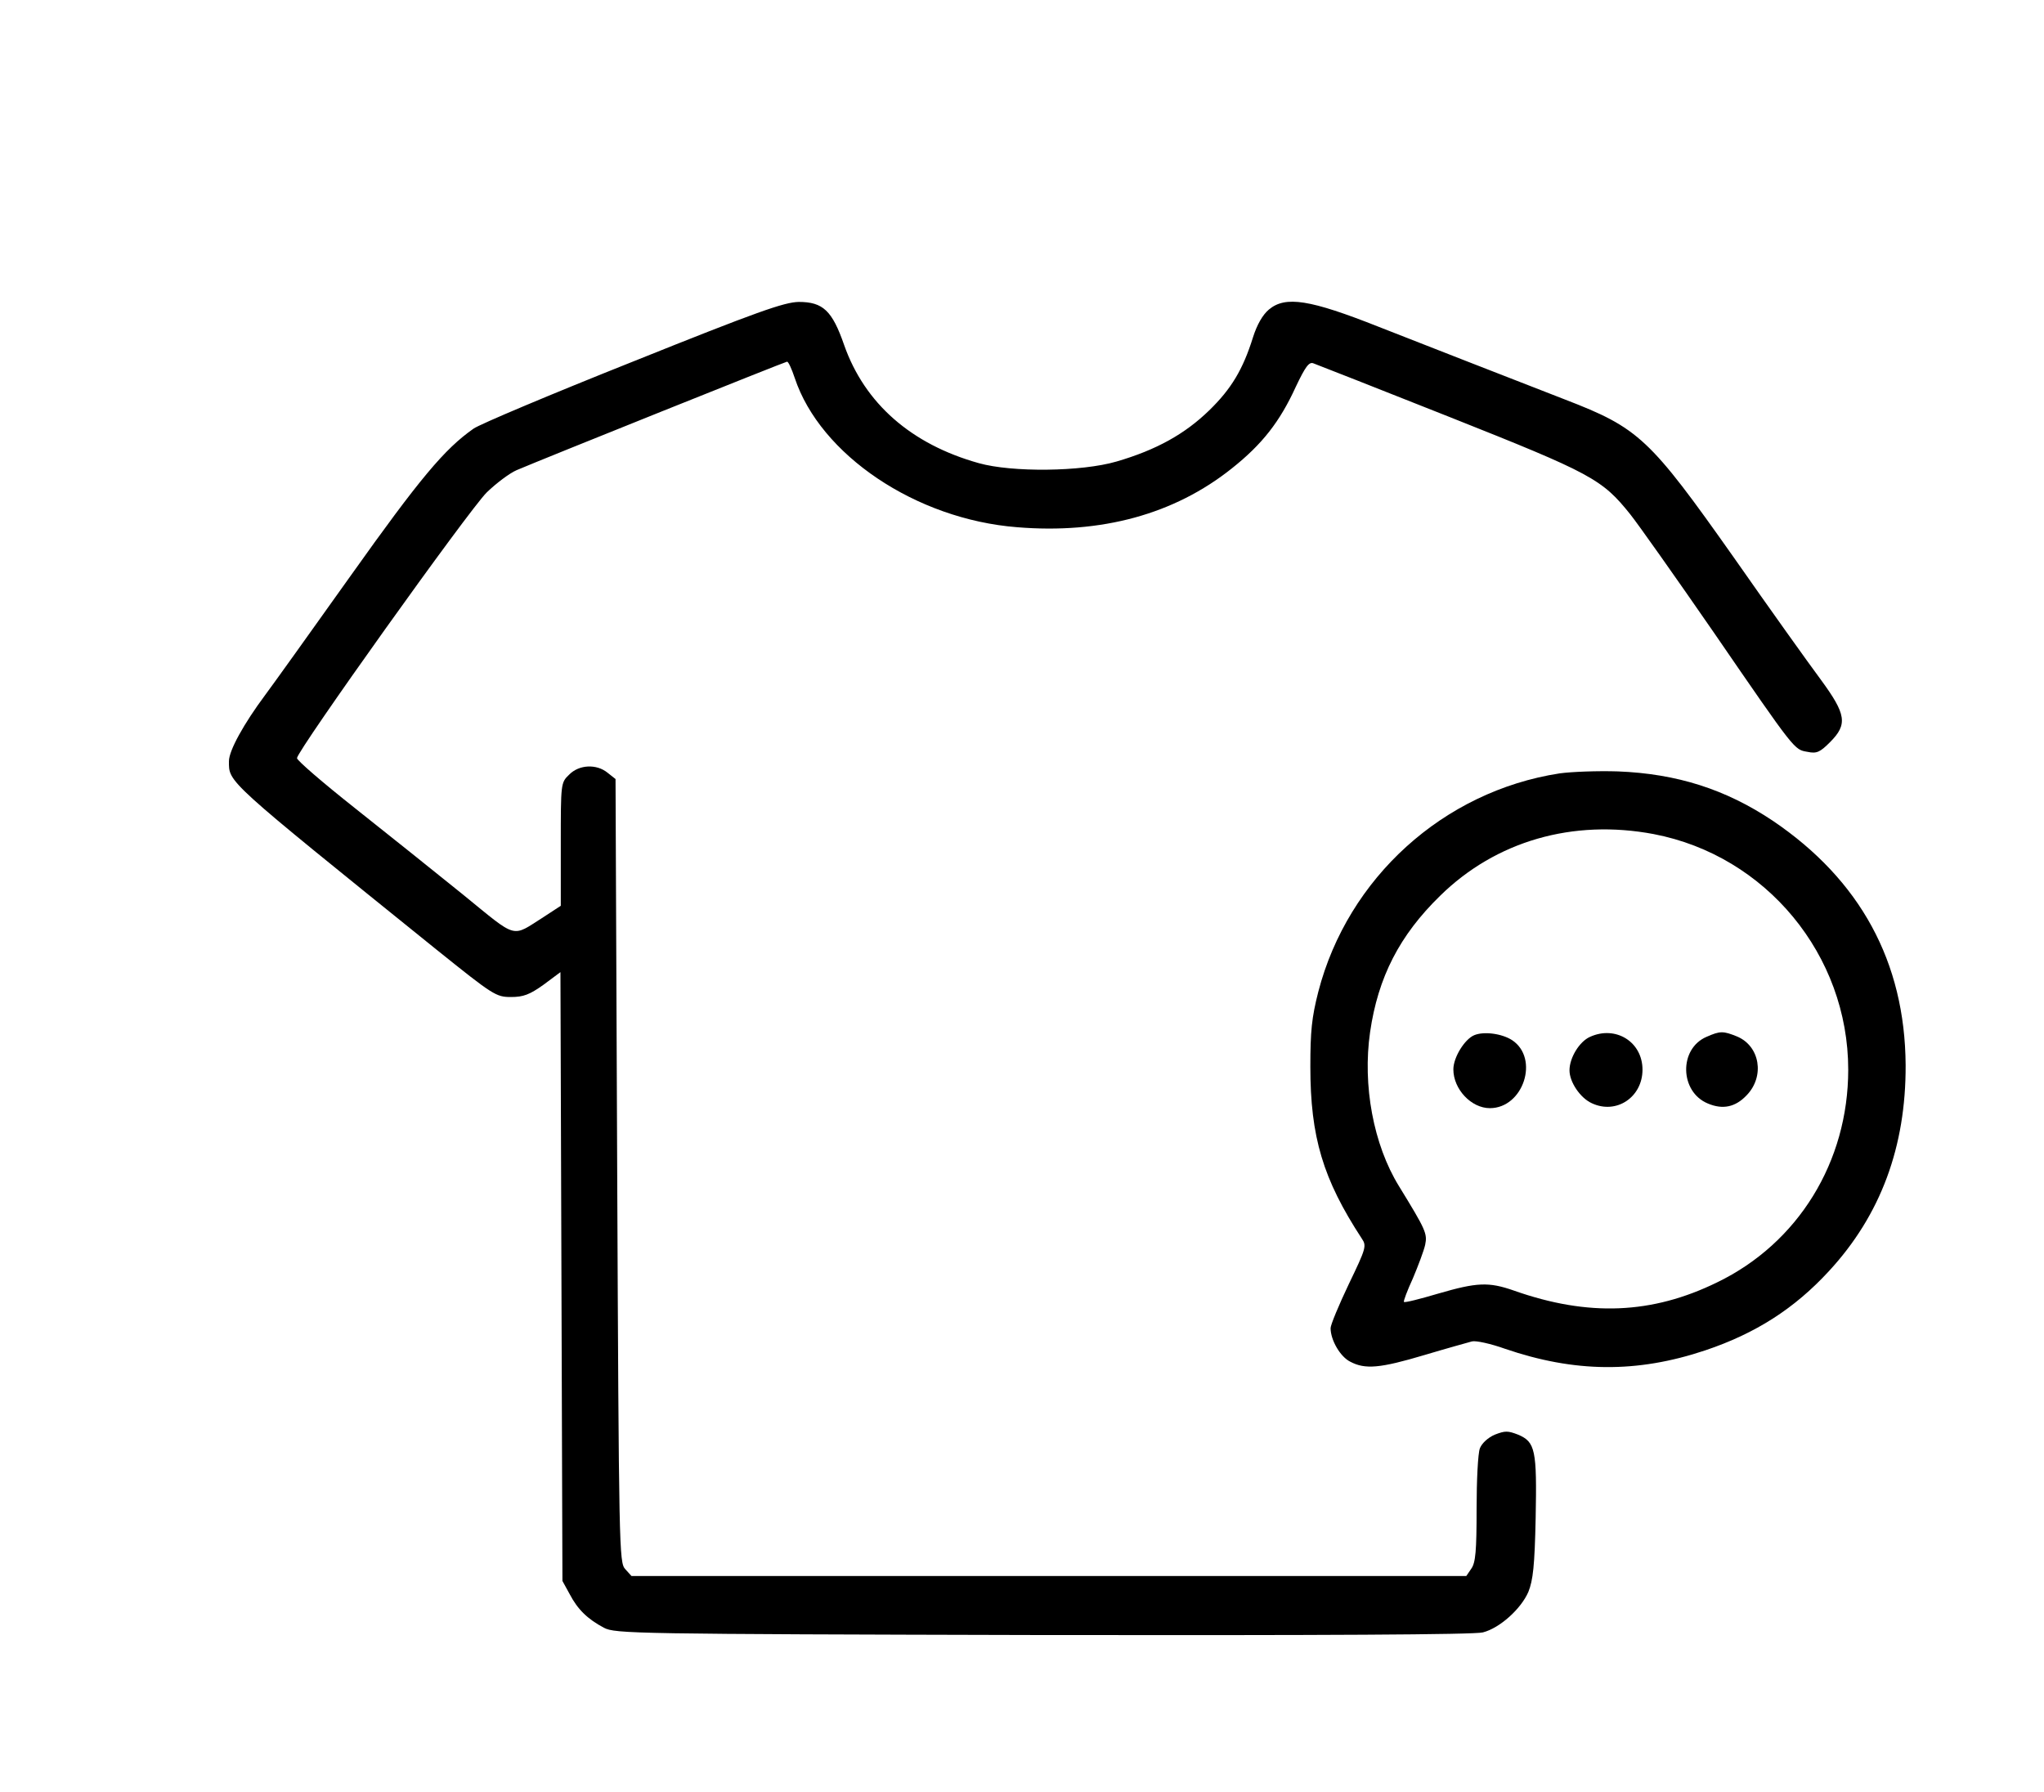
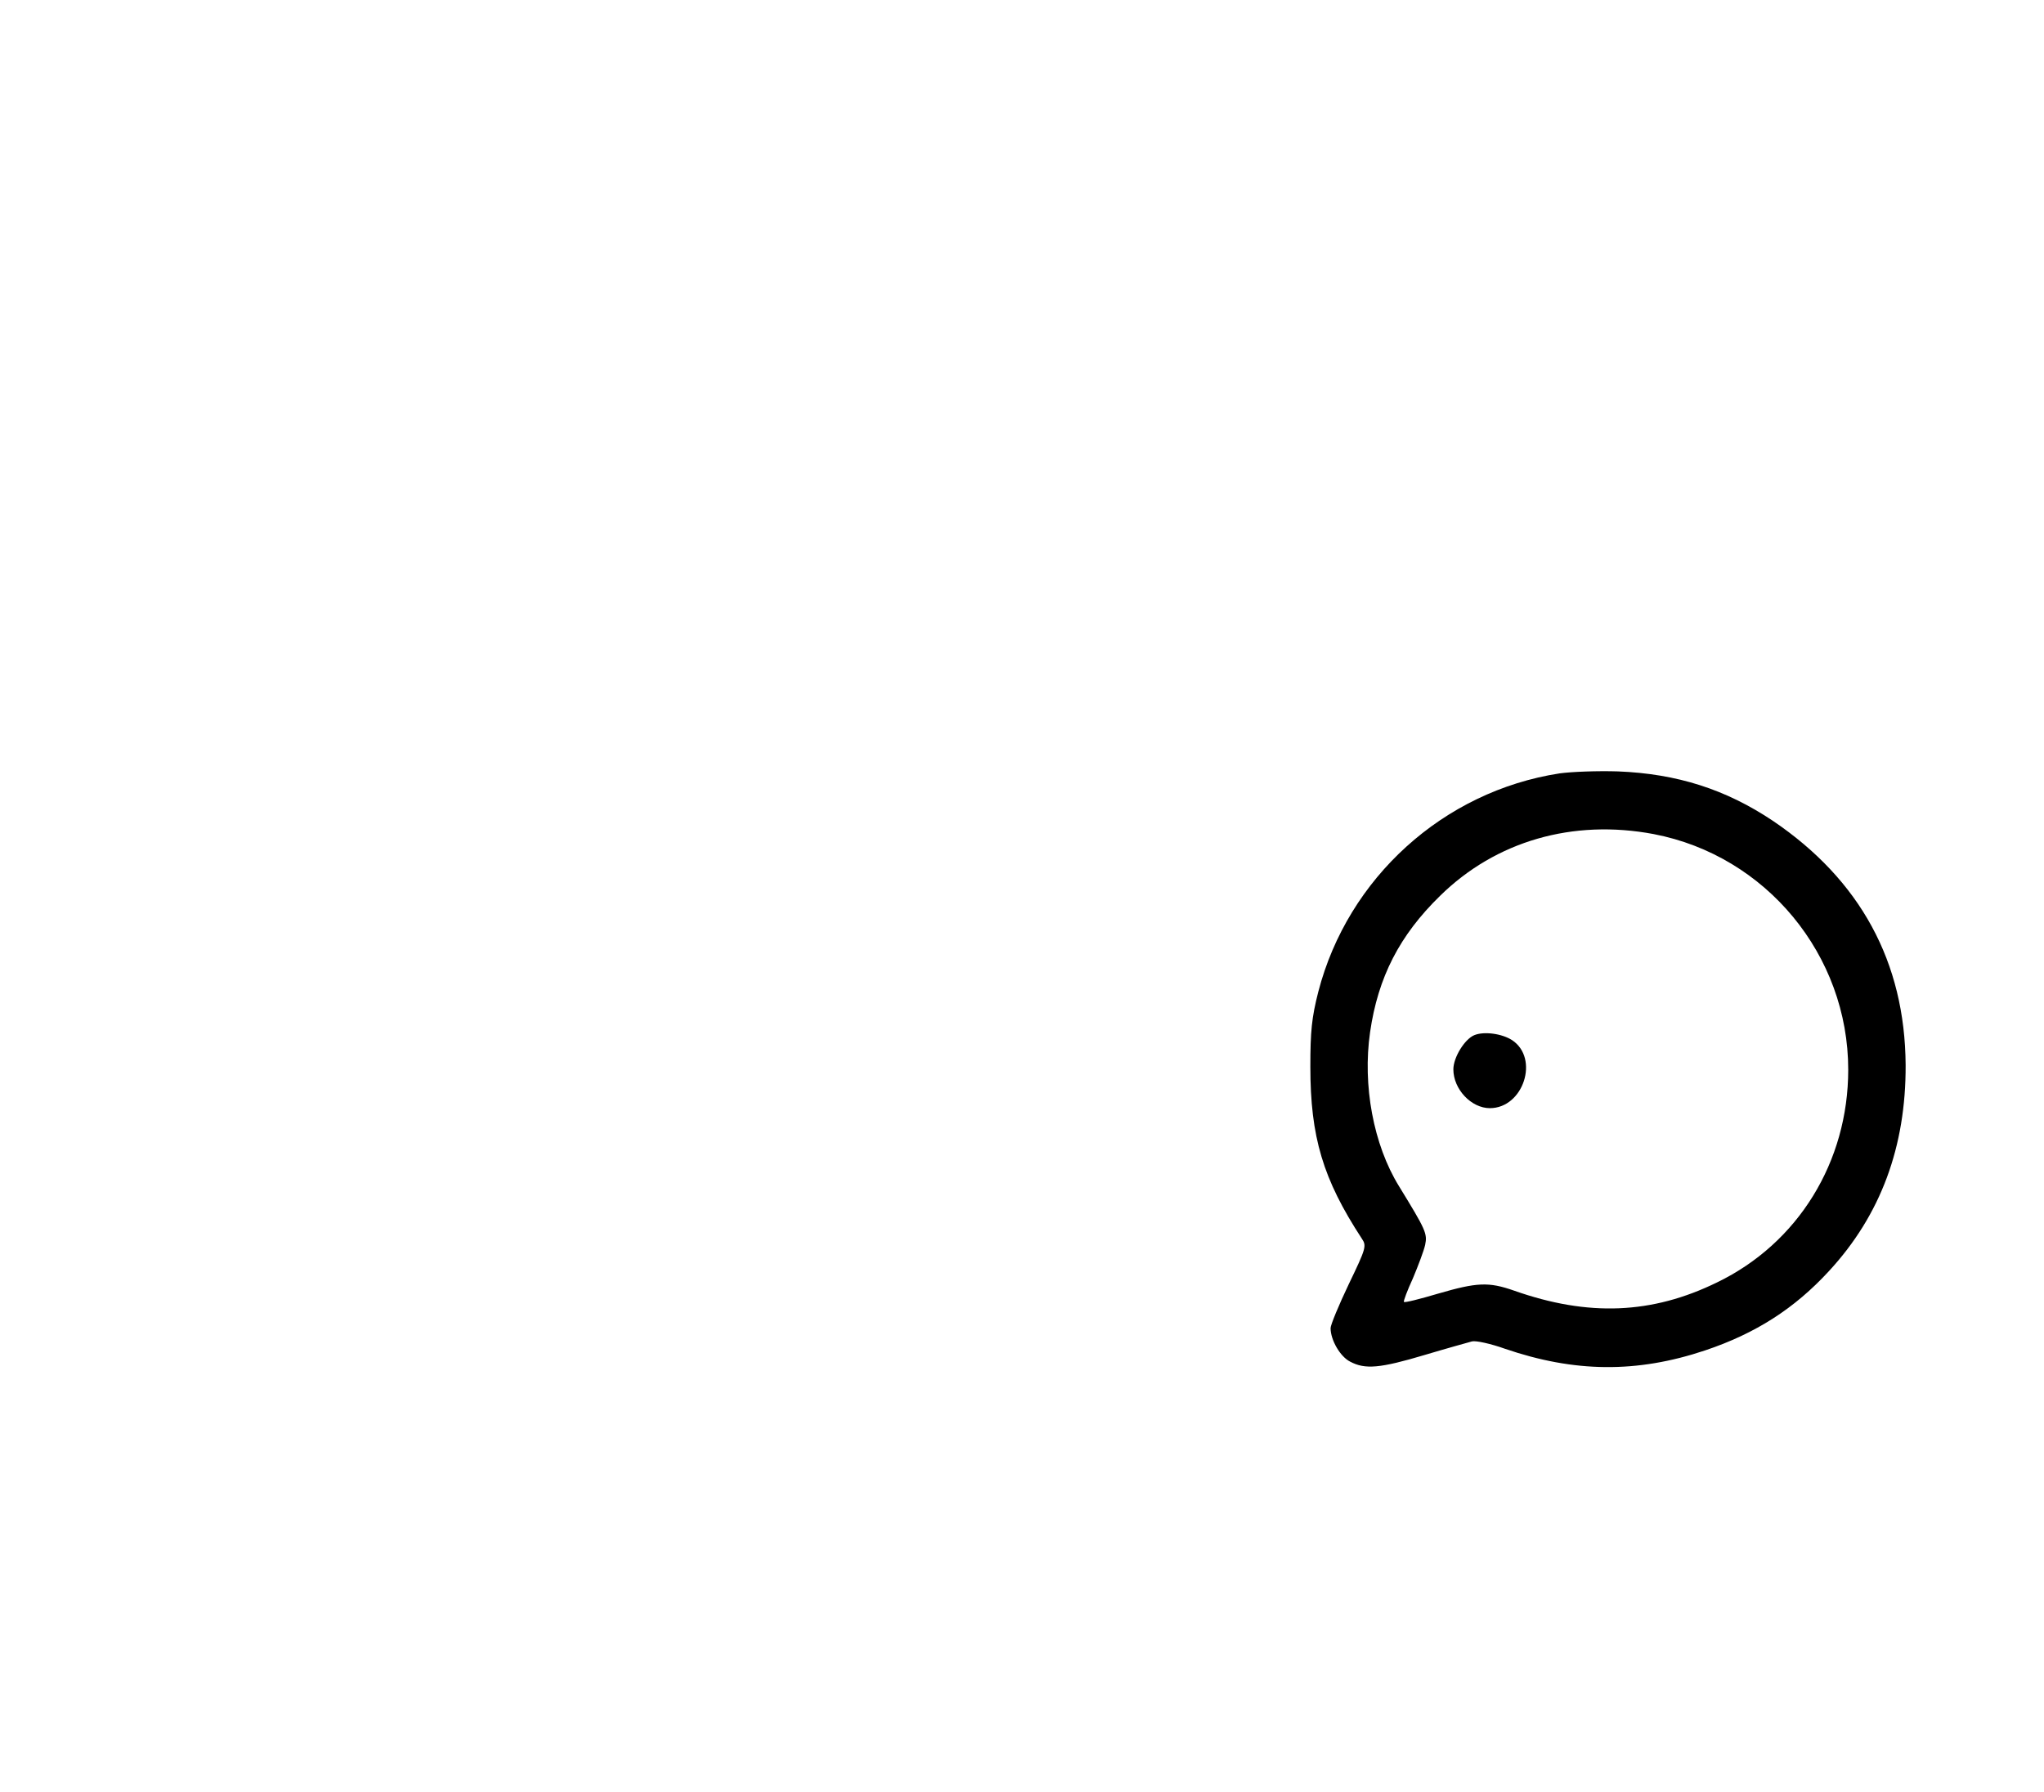
<svg xmlns="http://www.w3.org/2000/svg" version="1.0" width="616pt" height="540pt" viewBox="0 0 616 540" preserveAspectRatio="xMidYMid meet">
  <g transform="translate(0,540) scale(0.1,-0.1)" fill="#000000" stroke="none">
-     <path d="M1907 4310 c-246 -98 -462 -189 -480 -202 -87 -61 -161 -149 -370 -443 -121 -170 -237 -332 -258 -360 -64 -86 -109 -167 -109 -199 0 -65 -14 -52 624 -567 173 -139 181 -144 226 -144 37 0 56 7 98 37 l51 38 3 -918 3 -917 22 -40 c24 -46 54 -75 103 -101 34 -18 88 -19 1323 -22 837 -1 1302 1 1326 8 51 13 115 71 137 122 14 35 19 78 22 223 4 205 -1 229 -53 251 -31 12 -39 12 -70 0 -21 -9 -39 -26 -45 -41 -6 -15 -10 -97 -10 -183 0 -126 -3 -162 -16 -180 l-15 -22 -1258 0 -1258 0 -19 21 c-18 20 -19 59 -24 1201 l-5 1180 -24 19 c-33 27 -86 25 -116 -6 -25 -24 -25 -26 -25 -210 l0 -185 -52 -34 c-98 -62 -76 -68 -243 68 -83 67 -229 184 -325 260 -96 76 -175 144 -175 151 0 22 519 749 572 801 29 28 69 58 90 67 82 35 810 327 815 327 4 0 14 -22 23 -49 77 -232 365 -426 670 -450 254 -21 474 39 647 177 92 73 145 141 193 246 29 61 40 76 53 71 9 -3 194 -76 411 -162 428 -170 459 -187 544 -293 24 -30 137 -190 251 -355 248 -361 243 -354 283 -361 28 -6 38 -1 68 29 54 54 49 84 -28 189 -35 47 -153 212 -262 368 -254 360 -286 390 -509 476 -224 87 -390 152 -561 219 -207 82 -281 94 -331 52 -19 -16 -36 -46 -48 -84 -30 -96 -65 -155 -132 -220 -73 -71 -159 -119 -279 -154 -106 -31 -315 -33 -415 -5 -204 57 -344 180 -406 356 -36 104 -64 130 -137 130 -44 -1 -124 -29 -500 -180z" />
    <path d="M4700 3069 c-350 -54 -638 -315 -727 -658 -20 -78 -24 -120 -24 -226 0 -212 38 -339 155 -518 15 -22 13 -29 -39 -137 -30 -63 -55 -123 -55 -133 0 -36 29 -86 59 -101 45 -24 90 -20 224 20 67 20 132 38 143 41 12 3 57 -7 99 -22 210 -72 398 -74 604 -5 152 51 269 126 373 239 156 169 232 375 231 621 -2 311 -137 558 -400 736 -142 95 -289 142 -467 149 -61 2 -140 -1 -176 -6z m284 -183 c339 -65 586 -365 586 -710 0 -278 -151 -523 -395 -641 -196 -96 -388 -104 -612 -25 -77 27 -112 25 -229 -9 -54 -16 -101 -28 -103 -25 -2 2 10 34 27 71 16 38 33 83 37 101 7 34 2 45 -79 177 -77 125 -110 304 -87 464 24 166 89 292 211 411 168 165 400 232 644 186z" />
    <path d="M4443 2280 c-29 -12 -63 -67 -63 -103 0 -60 54 -117 110 -117 101 0 150 150 67 205 -31 20 -85 27 -114 15z" />
-     <path d="M4792 2275 c-32 -14 -62 -63 -62 -101 0 -35 32 -83 67 -99 74 -35 153 18 153 101 0 84 -81 134 -158 99z" />
-     <path d="M5143 2275 c-84 -36 -81 -166 4 -201 45 -19 83 -11 117 25 55 57 40 148 -29 177 -42 17 -51 17 -92 -1z" />
  </g>
</svg>